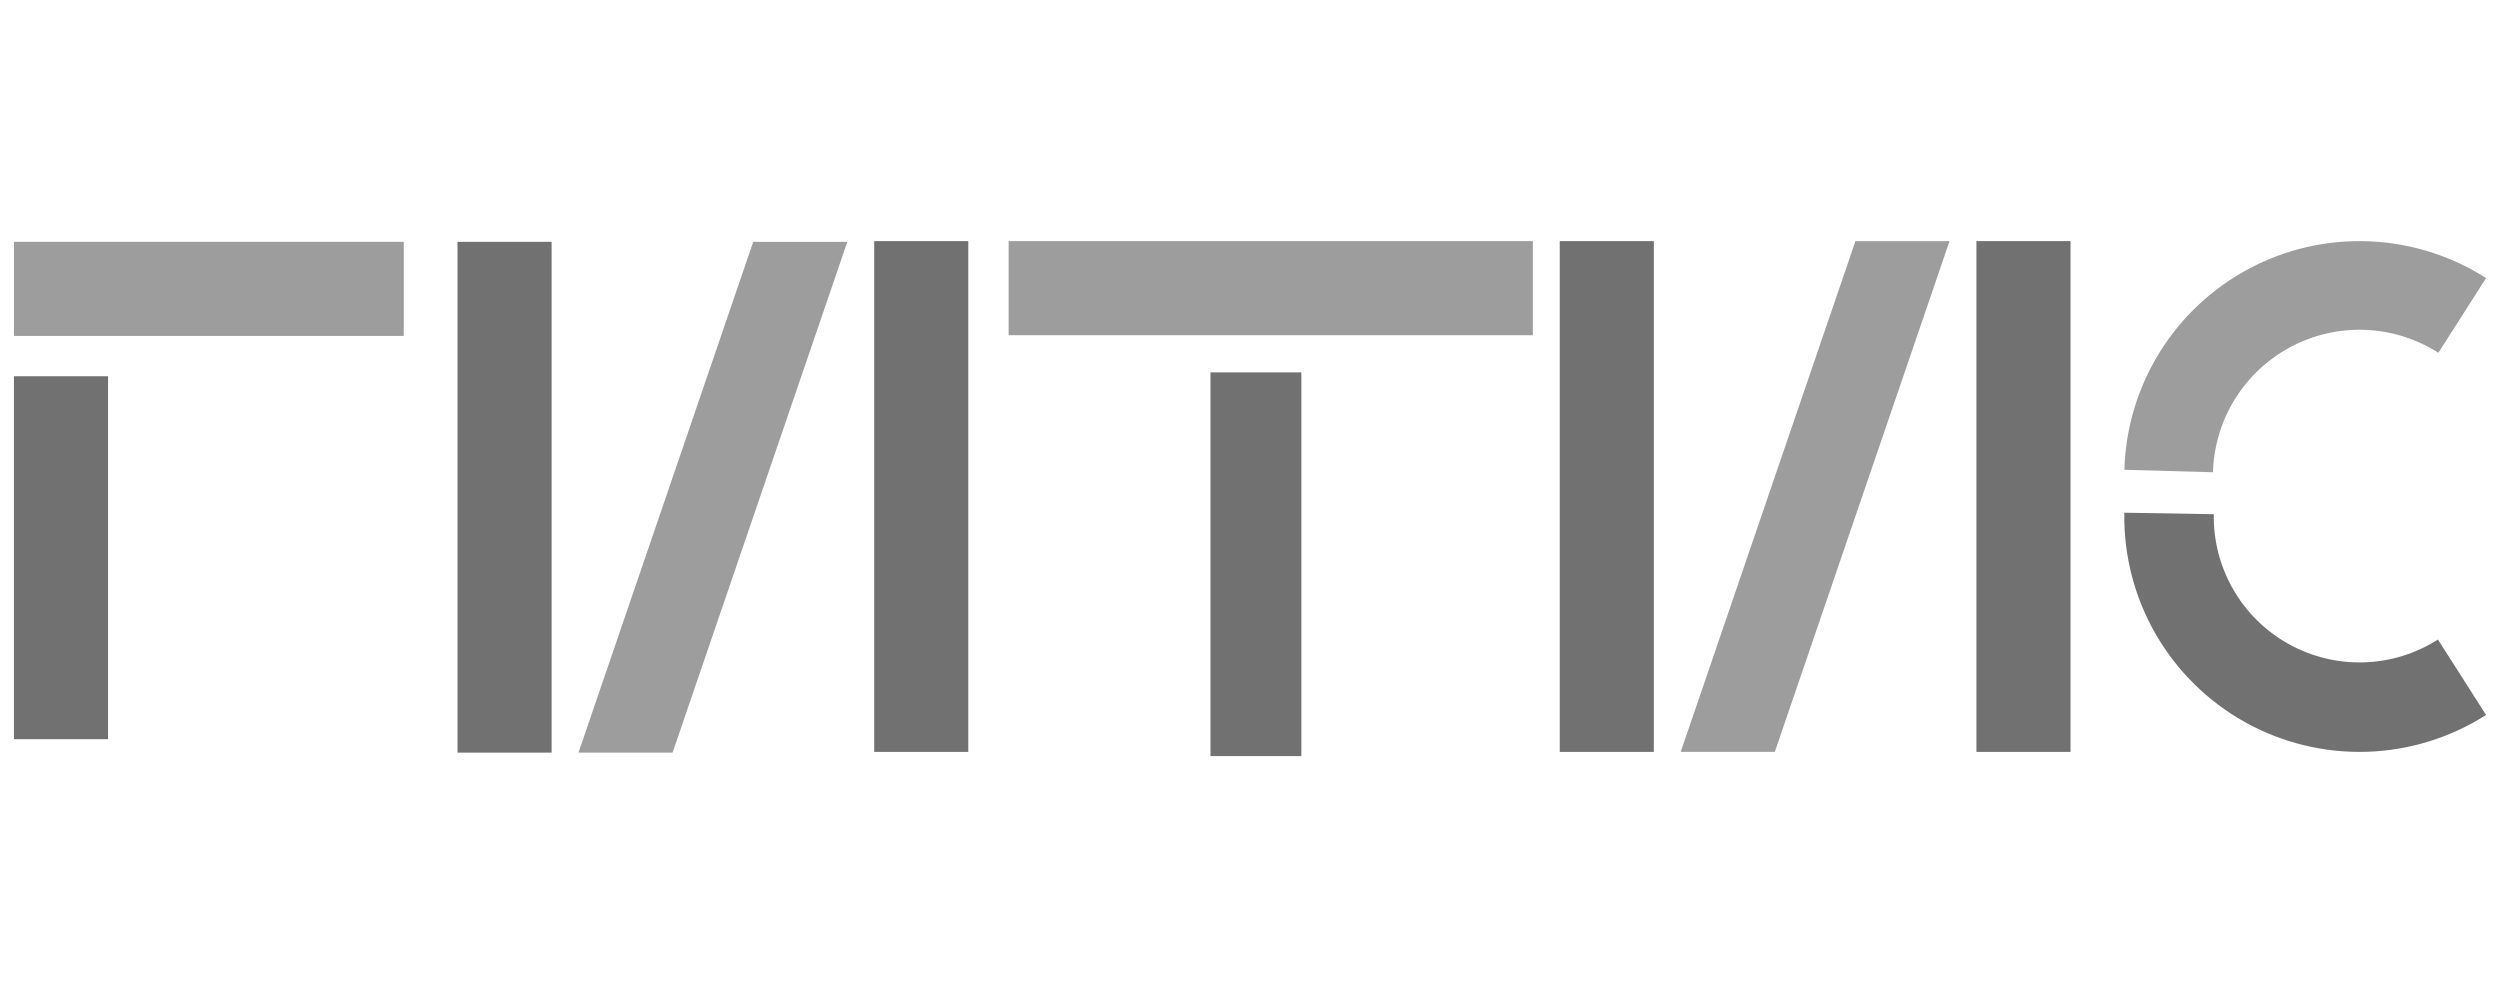
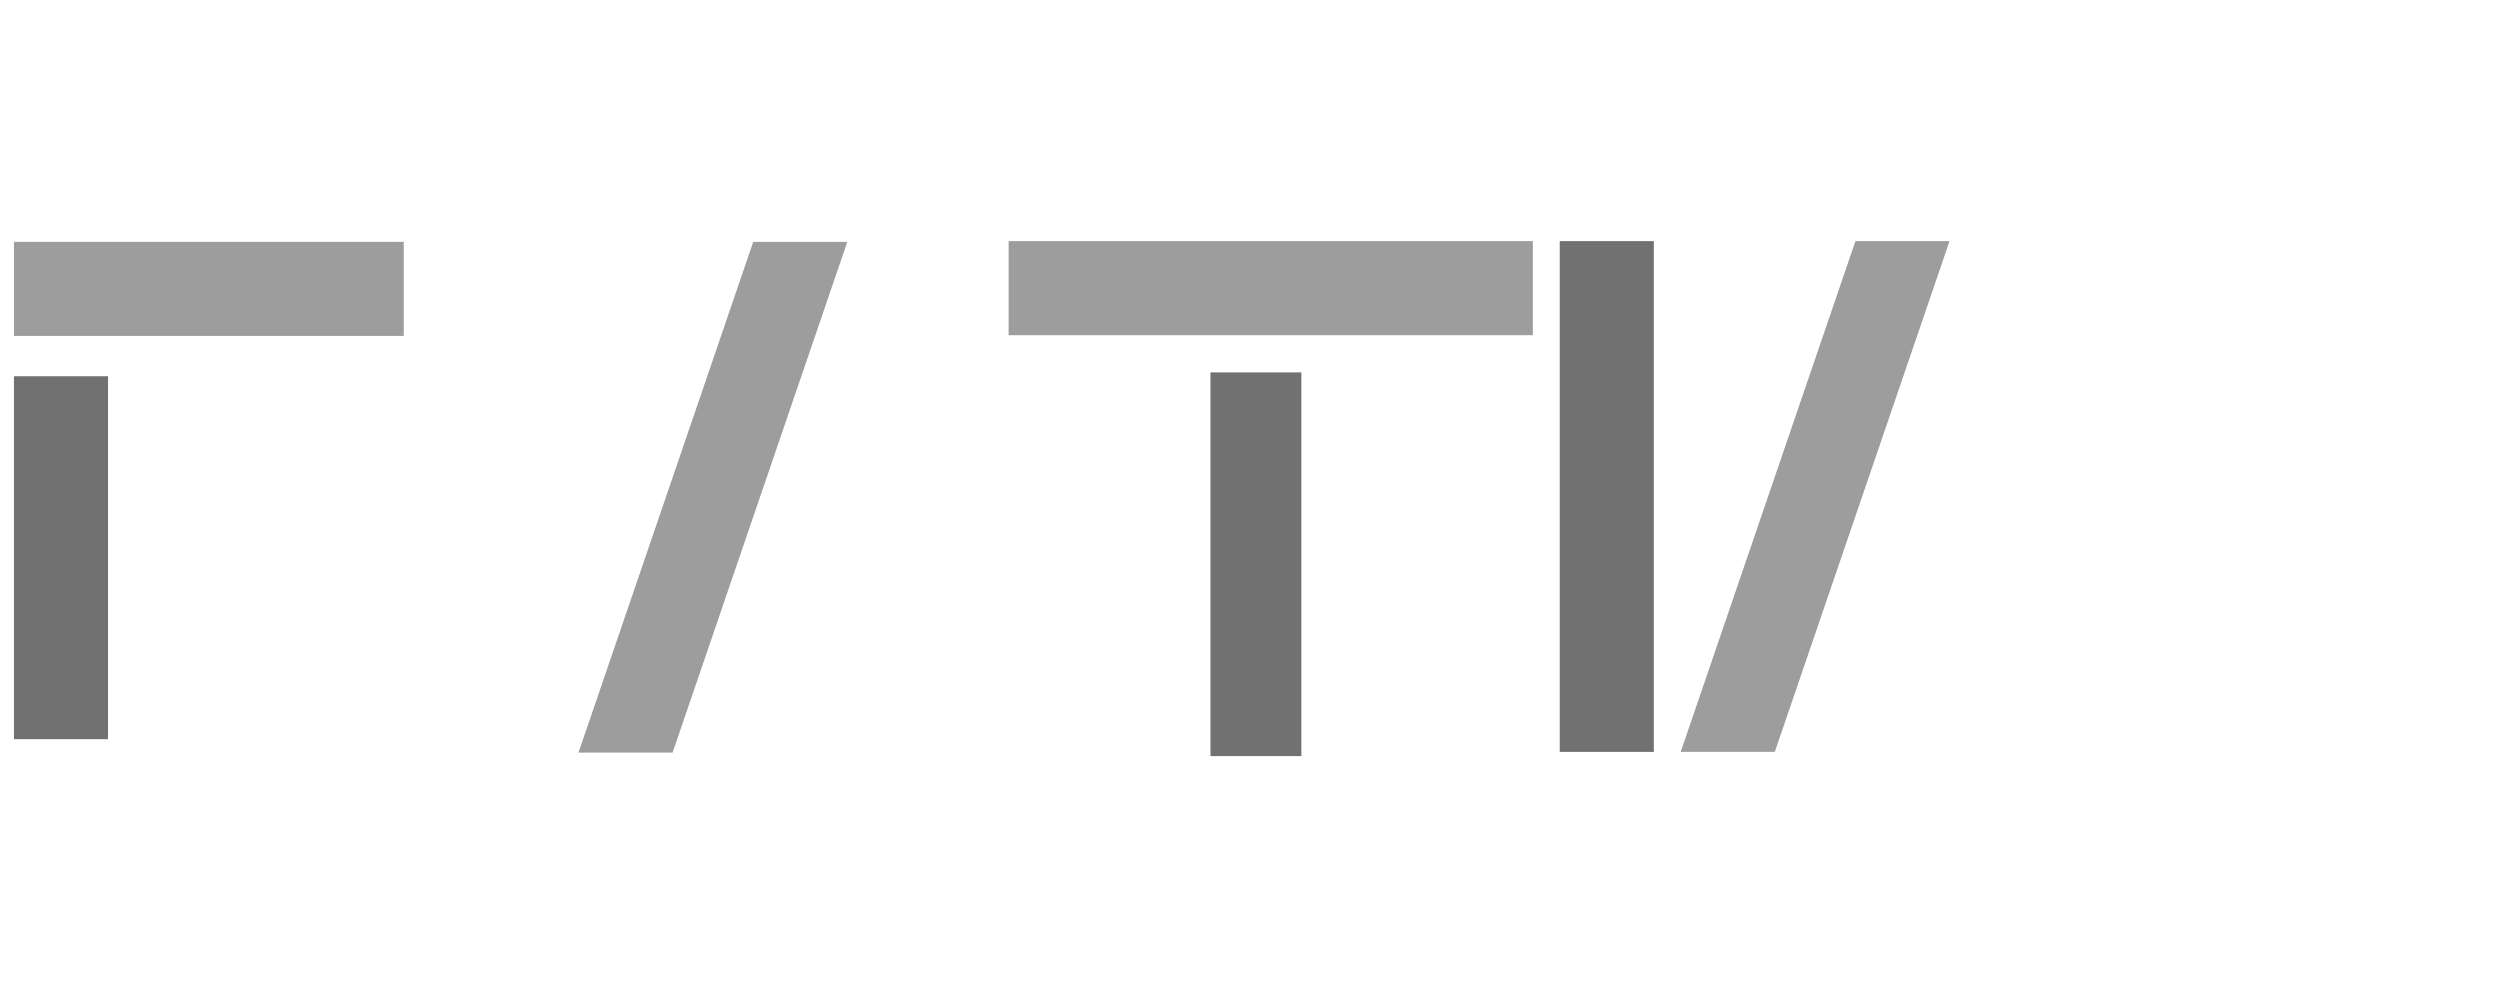
<svg xmlns="http://www.w3.org/2000/svg" width="178" height="71" viewBox="0 0 178 71" fill="none">
  <path d="M109.139 17.167H71.814V23.867H109.139V17.167Z" fill="#9D9D9D" />
  <path d="M28.747 17.218H0.993V23.917H28.747V17.218Z" fill="#9D9D9D" />
  <path d="M7.692 52.63L7.692 26.789H0.993L0.993 52.63H7.692Z" fill="#717171" />
  <path d="M92.657 53.833V26.514H86.186V53.833H92.657Z" fill="#717171" />
-   <path d="M39.275 53.587V17.219H32.575V53.587H39.275Z" fill="#717171" />
  <path d="M117.752 53.535V17.167H111.053V53.535H117.752Z" fill="#717171" />
-   <path d="M68.943 53.535V17.167H62.244V53.535H68.943Z" fill="#717171" />
-   <path d="M147.421 53.535V17.167H140.722V53.535H147.421Z" fill="#717171" />
  <path d="M60.329 17.219L47.888 53.587H41.188L53.63 17.219L60.329 17.219Z" fill="#9D9D9D" />
  <path d="M138.807 17.167L126.366 53.535H119.666L132.108 17.167L138.807 17.167Z" fill="#9D9D9D" />
-   <path d="M177.007 19.797C174.51 18.203 171.633 17.3 168.672 17.181C165.711 17.061 162.772 17.73 160.153 19.118C157.535 20.506 155.331 22.564 153.768 25.081C152.206 27.599 151.338 30.486 151.256 33.449L157.564 33.624C157.616 31.779 158.156 29.979 159.13 28.41C160.104 26.841 161.478 25.559 163.109 24.694C164.741 23.829 166.573 23.413 168.418 23.487C170.263 23.561 172.055 24.124 173.612 25.117L177.007 19.797Z" fill="#9D9D9D" />
-   <path d="M177.007 50.905C174.456 52.534 171.51 53.44 168.484 53.528C165.459 53.616 162.465 52.883 159.823 51.405C157.181 49.928 154.989 47.762 153.479 45.138C151.97 42.514 151.2 39.53 151.251 36.504L157.621 36.611C157.59 38.487 158.066 40.336 159.002 41.962C159.937 43.588 161.296 44.93 162.933 45.845C164.57 46.76 166.425 47.215 168.299 47.16C170.174 47.106 171.999 46.544 173.58 45.535L177.007 50.905Z" fill="#717171" />
</svg>